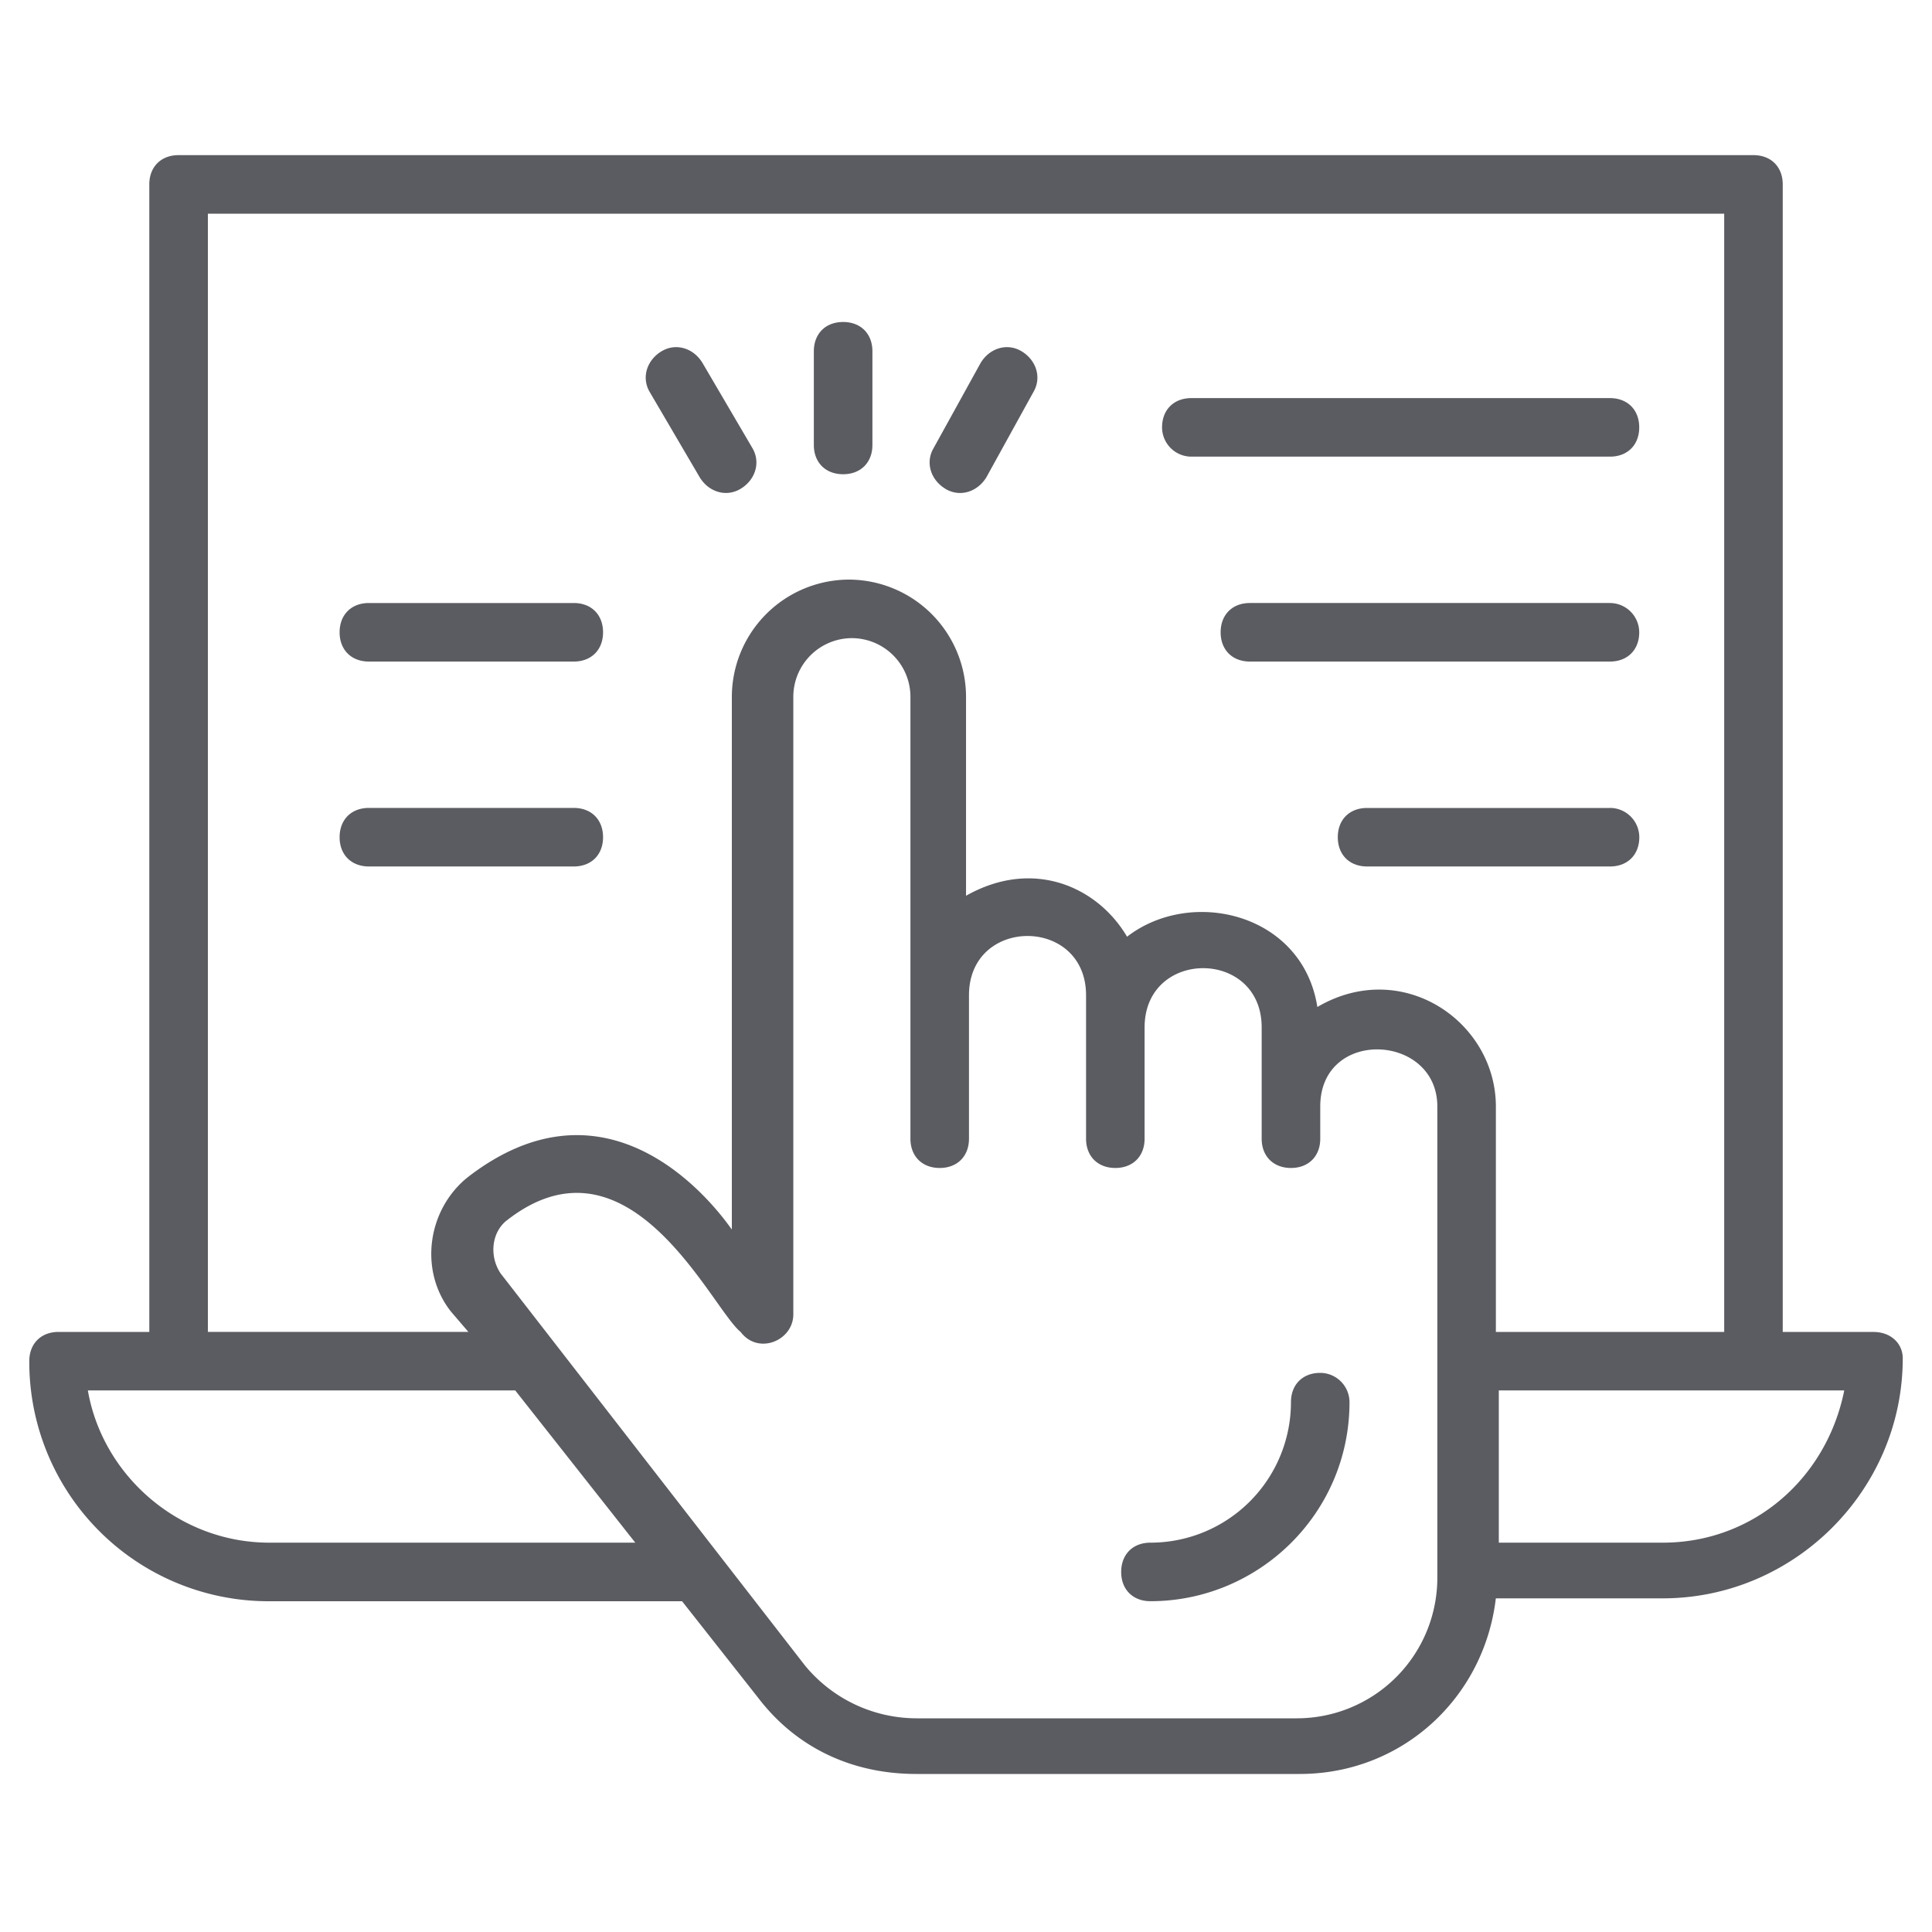
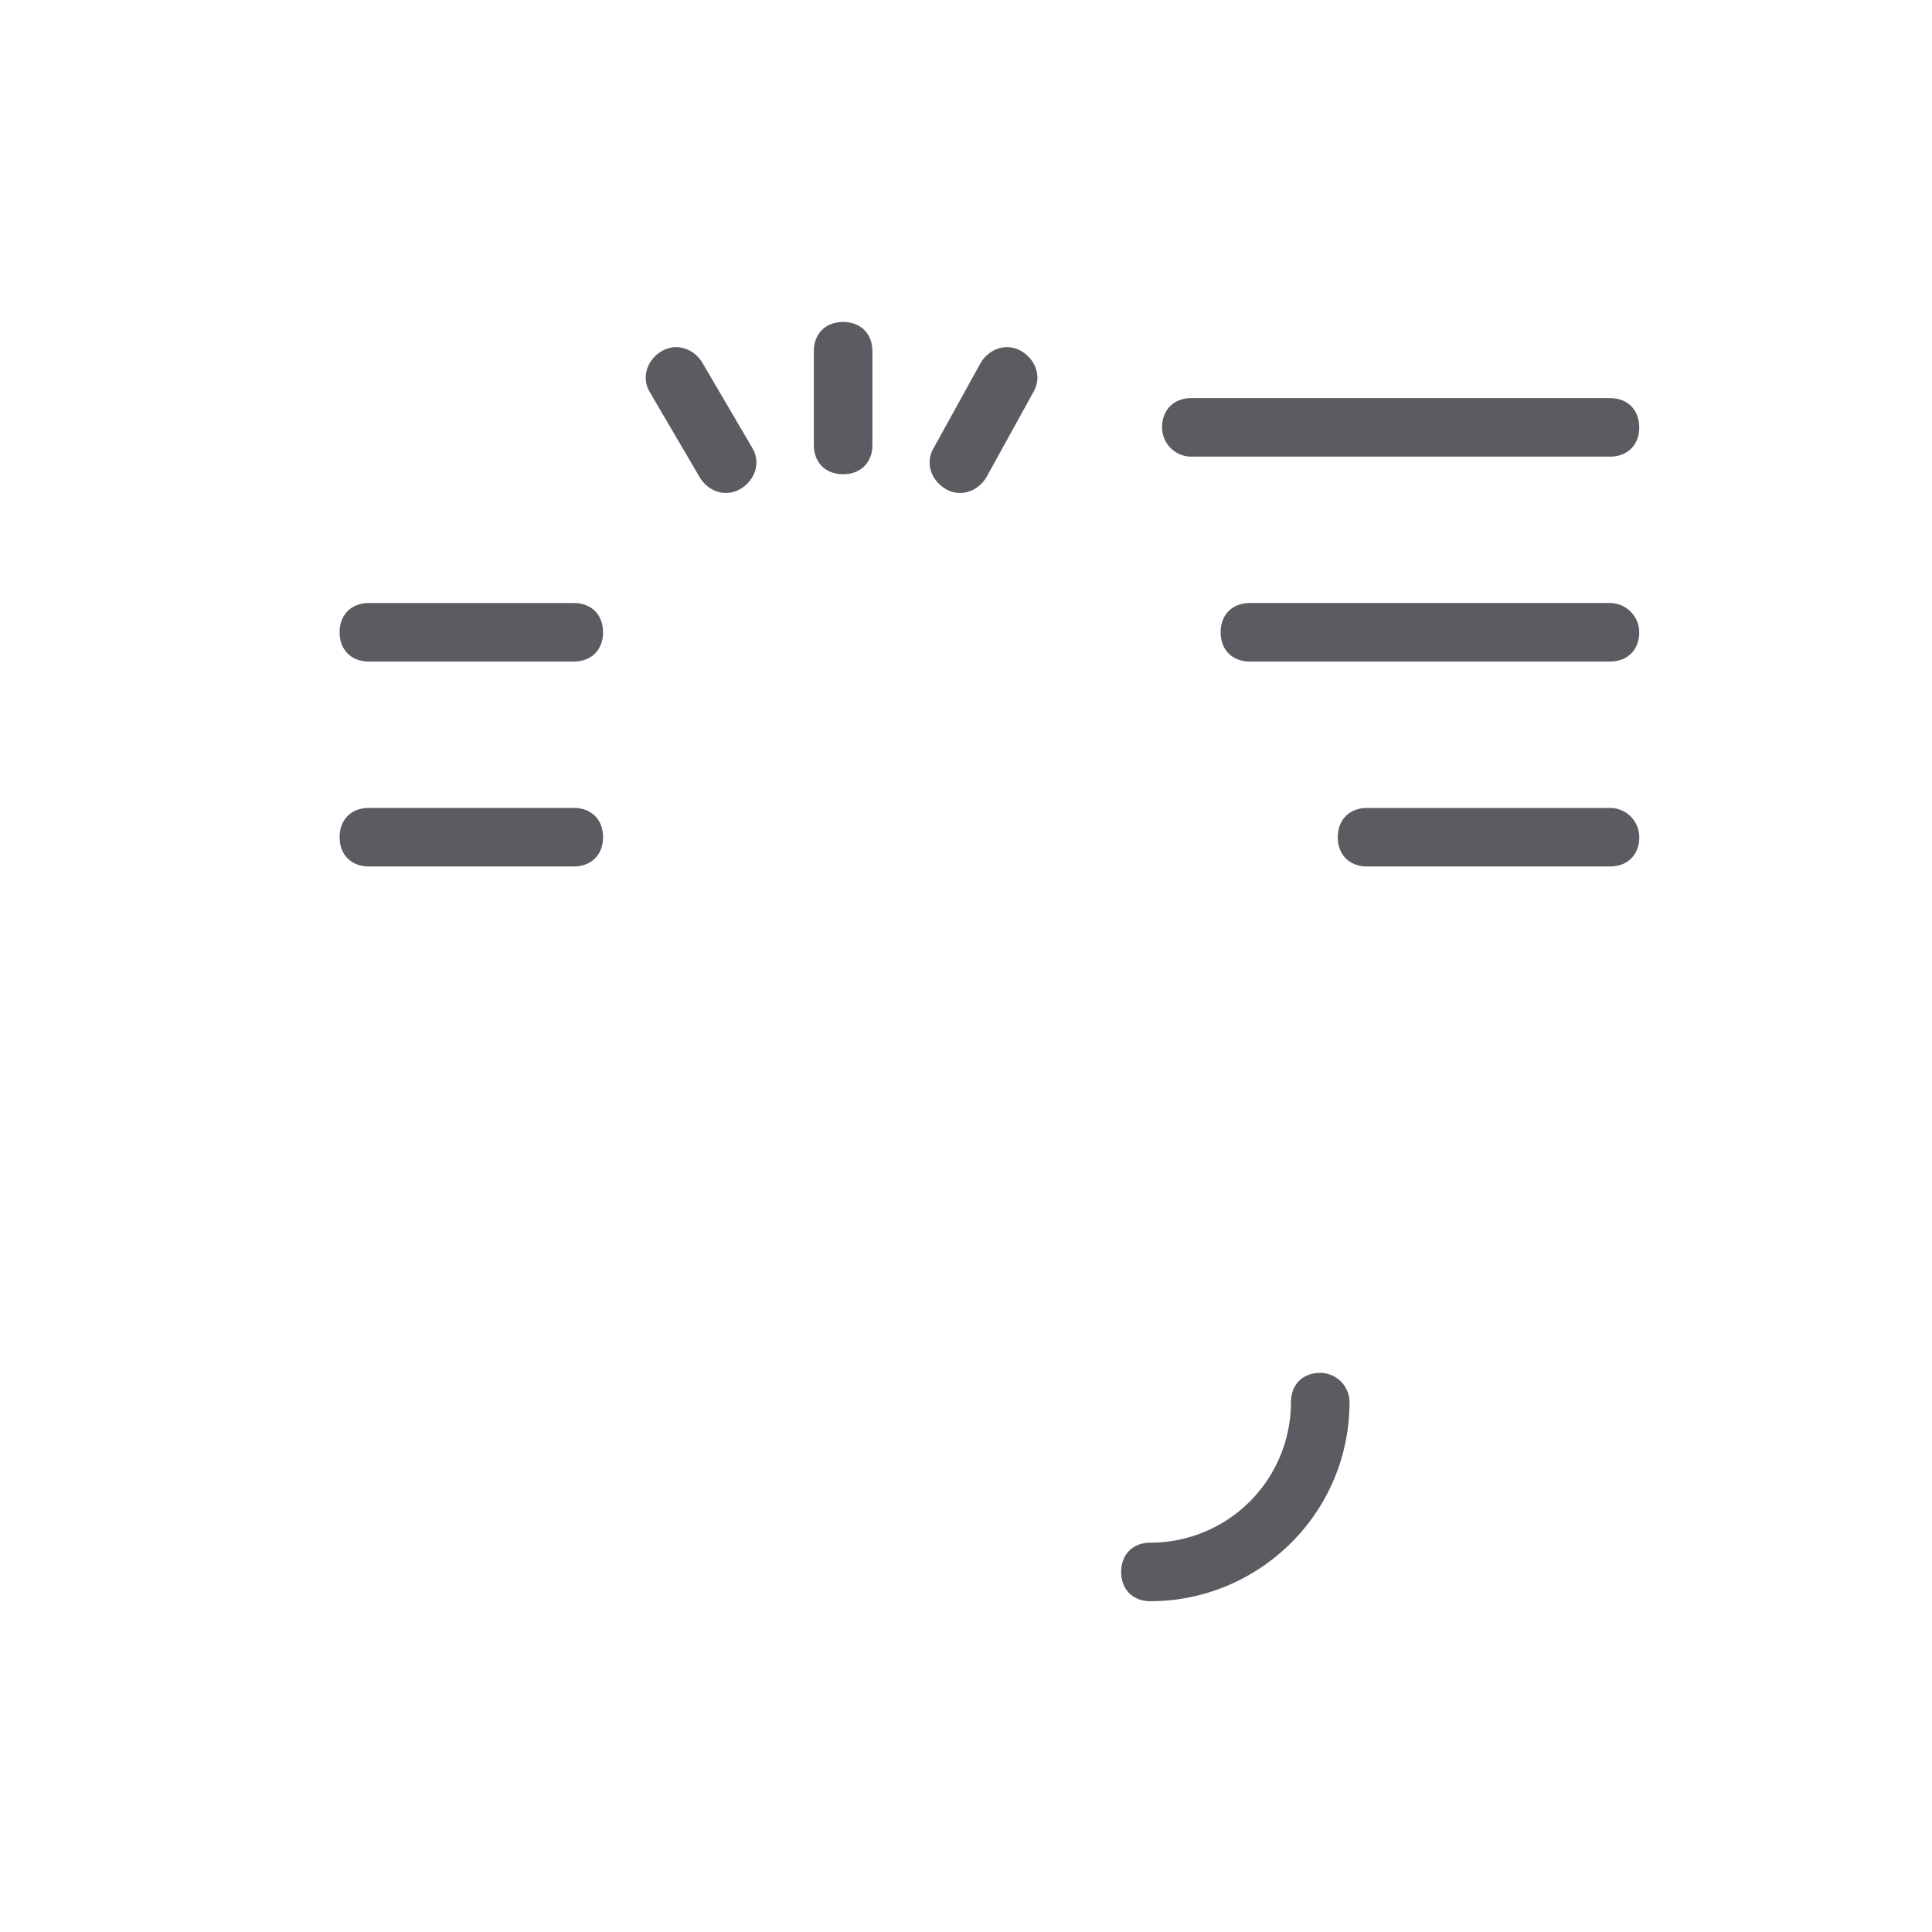
<svg xmlns="http://www.w3.org/2000/svg" width="50" height="50" fill="none">
  <path d="M34.167 35.53c-.454 0-.757.303-.757.758a3.637 3.637 0 01-3.637 3.636c-.454 0-.757.303-.757.758 0 .454.303.757.757.757 2.803 0 5.152-2.272 5.152-5.151a.76.76 0 00-.758-.758z" fill="#5B5C61" />
-   <path d="M48.485 34.47h-2.348V4.773c0-.455-.303-.758-.758-.758H4.621c-.454 0-.757.303-.757.758V34.47H1.515c-.454 0-.757.303-.757.757A6.192 6.192 0 006.97 41.44h10.682l1.97 2.5c.984 1.288 2.424 1.97 4.09 1.97h9.925c2.651 0 4.772-1.97 5.075-4.545h4.319c3.409 0 6.212-2.803 6.212-6.212 0-.38-.303-.682-.758-.682zM5.38 5.53h39.242v28.94h-5.909v-5.834c0-2.197-2.424-3.863-4.62-2.575-.38-2.425-3.258-3.107-4.925-1.819-.758-1.288-2.424-2.045-4.167-1.06V18.03A3.04 3.04 0 0021.97 15a3.04 3.04 0 00-3.03 3.03v13.788c-.076-.076-2.88-4.394-6.819-1.364-1.06.834-1.287 2.425-.454 3.485l.454.53H5.38V5.53zm1.59 34.394c-2.348 0-4.317-1.742-4.696-3.94h11.06l3.107 3.94H6.97zm30.228.91a3.637 3.637 0 01-3.636 3.636h-9.849a3.746 3.746 0 01-2.878-1.364l-7.88-10.151c-.302-.455-.227-1.061.152-1.364 3.182-2.5 5.303 2.273 6.06 2.879.455.606 1.364.227 1.364-.455V18.03a1.52 1.52 0 011.516-1.515 1.52 1.52 0 011.515 1.515v11.44c0 .454.303.757.757.757.455 0 .758-.303.758-.757v-3.712c0-2.046 3.03-2.046 3.03 0v3.712c0 .454.303.757.758.757.454 0 .757-.303.757-.757v-2.88c0-2.045 3.03-2.045 3.03 0v2.88c0 .454.304.757.758.757.455 0 .758-.303.758-.757v-.834c0-2.045 3.03-1.894 3.03 0v12.197zm5.834-.91h-4.243v-3.94h8.94c-.455 2.274-2.349 3.94-4.697 3.94z" fill="#5B5C61" />
  <path d="M21.82 12.273c.455 0 .758-.303.758-.758V9.091c0-.455-.303-.758-.758-.758-.454 0-.758.303-.758.758v2.424c0 .455.303.758.758.758zm-3.714.075c.227.38.681.53 1.06.303.379-.227.53-.681.303-1.06l-1.288-2.197c-.227-.379-.681-.53-1.06-.303-.379.227-.53.682-.303 1.06l1.288 2.197zm6.362.304c.38.227.834.075 1.061-.303l1.212-2.197c.227-.38.076-.834-.303-1.061-.379-.227-.833-.076-1.06.303l-1.213 2.197c-.227.379-.075.833.303 1.06zm17.198 2.954h-9.319c-.454 0-.757.303-.757.758 0 .454.303.757.757.757h9.319c.454 0 .757-.303.757-.757a.76.76 0 00-.757-.758zm-10.834-3.788h10.833c.455 0 .758-.303.758-.757 0-.455-.303-.758-.758-.758H30.832c-.455 0-.758.303-.758.758a.76.76 0 00.758.757zm10.834 9.092H35.38c-.455 0-.758.302-.758.757 0 .454.303.757.758.757h6.288c.454 0 .757-.303.757-.757a.76.76 0 00-.758-.758zM9.547 17.121h5.303c.454 0 .757-.303.757-.757 0-.455-.303-.758-.757-.758H9.547c-.455 0-.758.303-.758.758 0 .454.303.757.758.757zm6.06 4.546c0-.455-.303-.758-.757-.758H9.547c-.455 0-.758.303-.758.758 0 .454.303.757.758.757h5.303c.454 0 .757-.303.757-.757z" fill="#5B5C61" />
</svg>